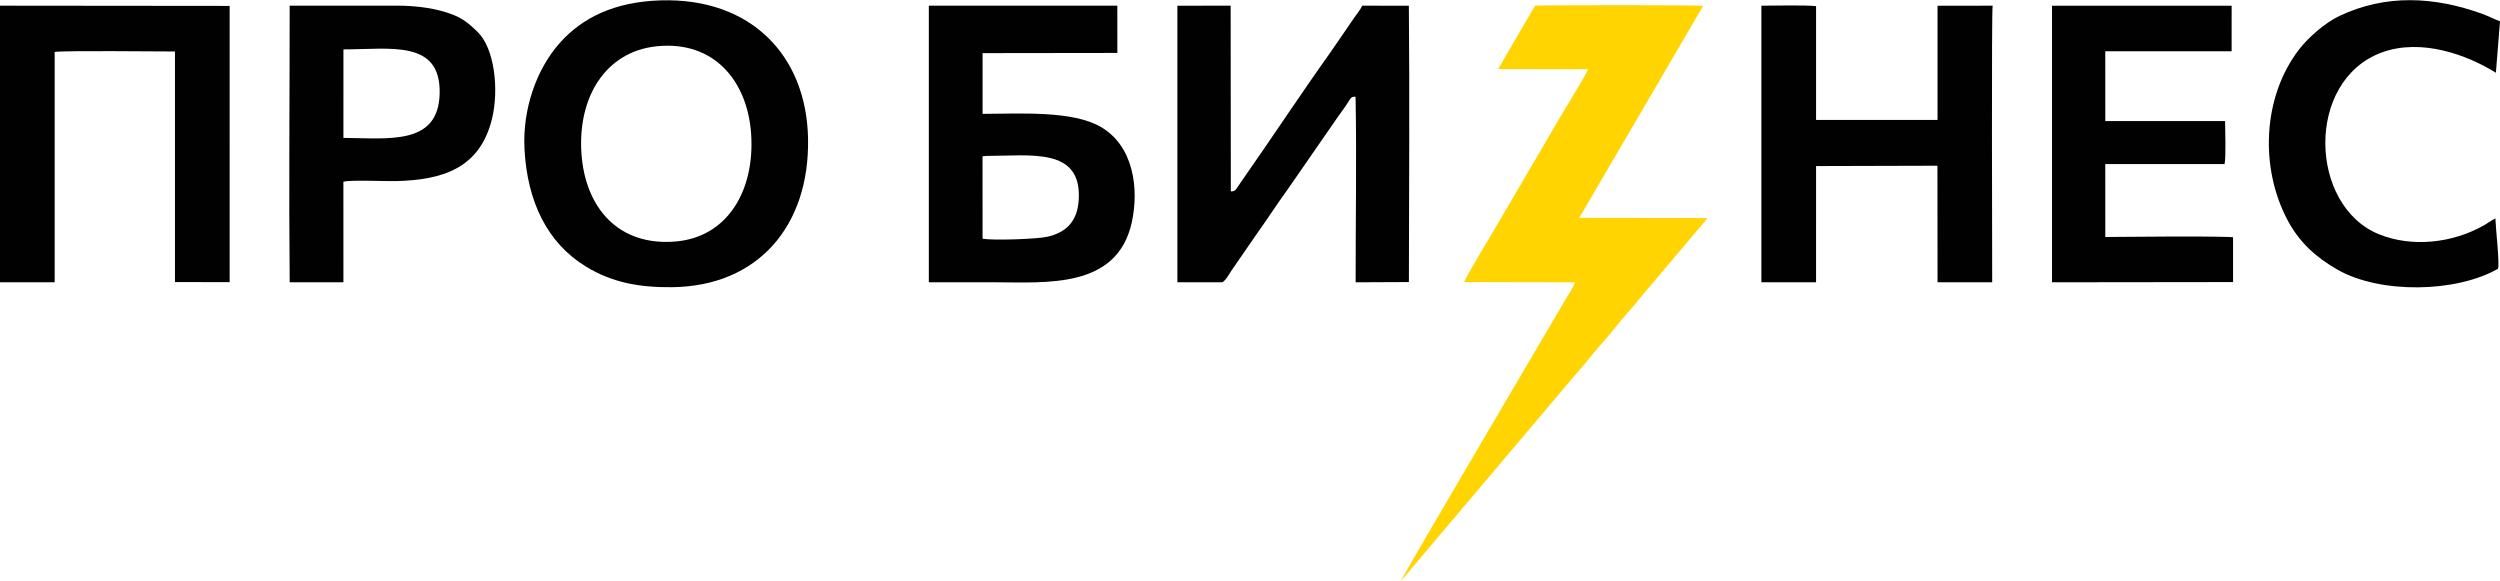
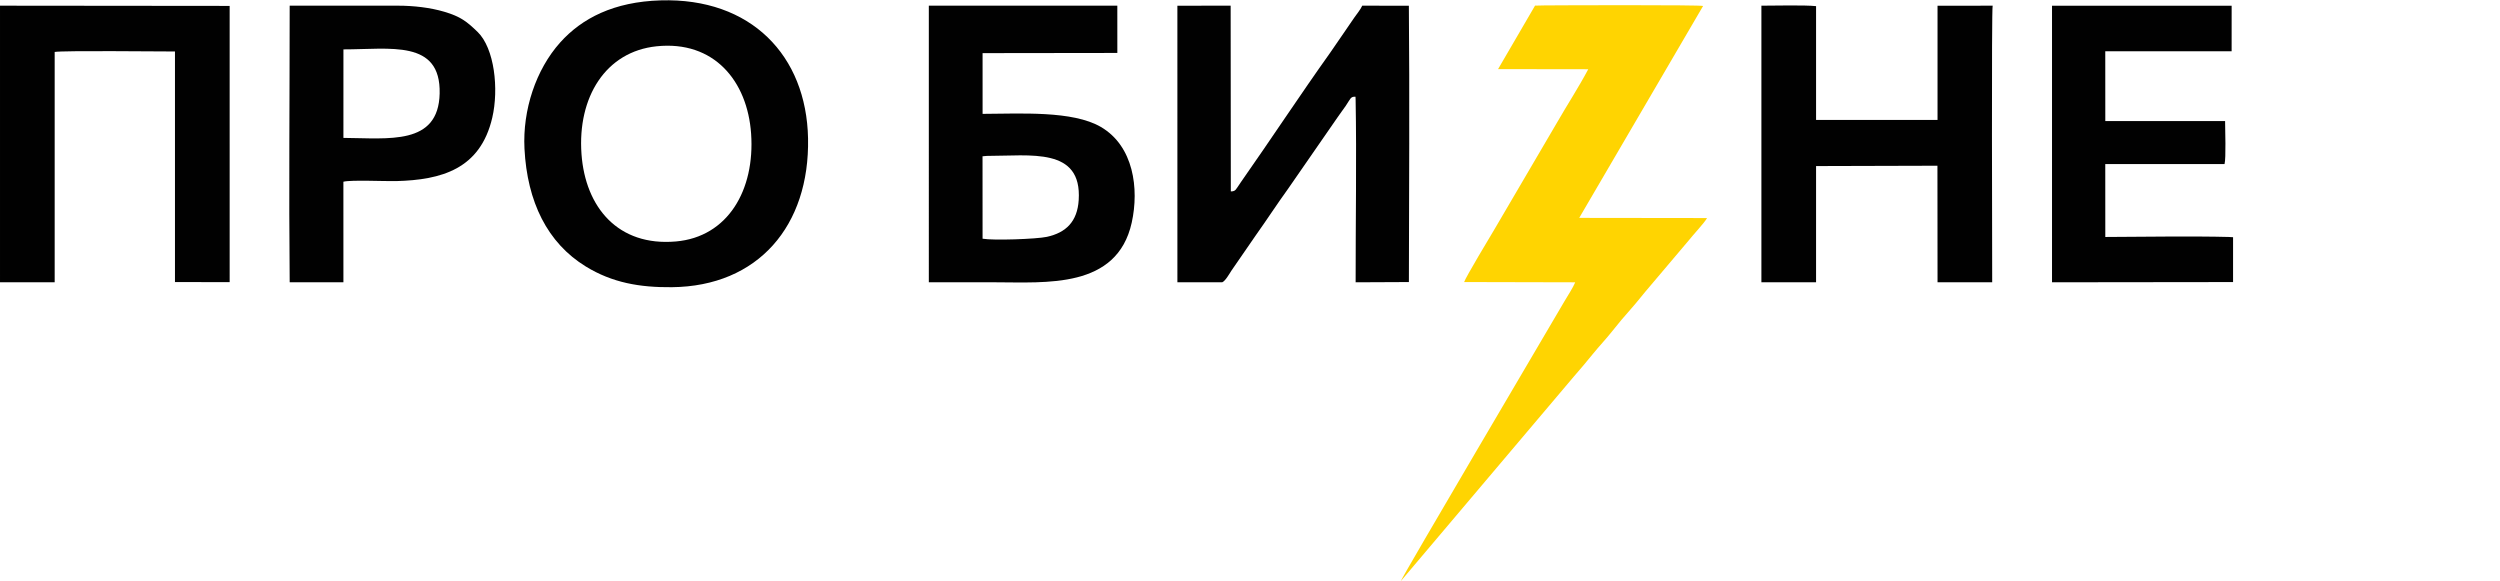
<svg xmlns="http://www.w3.org/2000/svg" xml:space="preserve" width="2675px" height="622px" version="1.1" style="shape-rendering:geometricPrecision; text-rendering:geometricPrecision; image-rendering:optimizeQuality; fill-rule:evenodd; clip-rule:evenodd" viewBox="0 0 5144.49 1195.52">
  <defs>
    <style type="text/css">
   
    .fil1 {fill:#010101}
    .fil0 {fill:#FFD401}
   
  </style>
  </defs>
  <g id="Слой_x0020_1">
    <g id="_2014026279968">
      <path class="fil0" d="M3504.63 11.98c-1.95,-2.49 -298,-1.5 -326.12,-1.18l-19.7 0.44 -76.08 130.63 185.57 0.26c-19.86,37.4 -42.99,72.74 -64.4,109.98l-127.91 218.23c-8.73,14.39 -60.74,101.37 -63.1,109.71l228.6 0.54c-4.42,10.93 -15.29,27.25 -22.09,38.94 -37.21,63.85 -331.36,562.08 -336.86,575.99l355.79 -420.6c14.12,-16.18 26.31,-30.62 39.55,-46.96 13.11,-16.19 26.83,-30.37 39.75,-46.74 12.27,-15.56 25.2,-30.89 38.64,-45.96 13.41,-15.03 26.07,-31.73 39.47,-47.12l79.3 -93.7c8.35,-10.77 32.54,-36.36 37.72,-46.07l-263.04 -0.34 254.91 -436.05z" />
      <path class="fil1" d="M1351.22 94.9c117.91,-12.18 186.85,71.17 194.42,179.86 8.08,116.05 -47.88,212.41 -154.71,221.78 -119.12,10.44 -186.41,-70.24 -194.33,-179.87 -8.44,-116.84 49.5,-210.9 154.62,-221.77zm-271.95 210.67c5.56,109.56 47.24,194.05 126.21,242.49 54.35,33.34 110.94,43.25 177.07,42.59 177.53,-1.78 283.77,-126.41 280.26,-306.21 -3.34,-170.69 -117.6,-289.6 -303.34,-284.02 -96.28,2.88 -162.08,36.76 -206.85,86.79 -49.78,55.63 -77.4,138.52 -73.35,218.36z" />
      <path class="fil1" d="M2515.12 580.53c6.38,-2.65 14.88,-17.67 18.67,-23.62l50.23 -72.84c22.73,-31.87 44.04,-64.79 66.96,-96.46l101.51 -146.61c5.68,-8.48 11.26,-15.4 16.76,-23.52 9.82,-14.48 9.73,-19.46 20.1,-18.76l0.25 6.86c2.18,116.87 -0.11,255.38 0.02,374.99l109.59 -0.51c0.35,-187.15 1.58,-382.4 -0.06,-568.65l-96 -0.05c-2.64,6.7 -11.56,17.77 -16.73,25.13 -5.8,8.25 -10.28,15.35 -16.43,24 -11.24,15.81 -21.56,31.97 -32.9,47.86 -60.92,85.45 -122.81,179.53 -183.71,266.28 -10.71,15.25 -10.02,18.72 -20.6,18.94l-0.35 -382.21 -109.62 0.03 0.03 569.15 92.28 -0.01z" />
      <path class="fil1" d="M2021.85 321.27l8.71 -0.79c90.11,0.06 196.2,-18.54 189.19,90.9 -2.83,44.16 -25.98,67 -65.49,75.65 -21.19,4.63 -110.14,7.75 -132.33,3.84l-0.08 -169.6zm0.1 -212.29l277.31 -0.37 -0.04 -97.24 -387.89 -0.01 0.01 569.17c45.5,0.11 91.02,0.01 136.52,0.01 104.24,0 250.78,13.95 280.99,-122.78 15.48,-70.09 3.78,-157.44 -63.29,-196.77 -58.39,-34.23 -166.56,-27.26 -243.58,-27.03l-0.03 -124.98z" />
      <path class="fil1" d="M3624.61 580.54l112.49 0.02 0.02 -239.17 249.74 -0.71 0.22 239.86 112.46 0.01c0.01,-52.2 -1.62,-563.91 0.97,-569.18l-113.45 0.08 0 234.97 -249.95 0 0 -234.12c-23.29,-2.49 -85.38,-0.99 -112.5,-0.94l0 569.18z" />
      <path class="fil1" d="M0.01 567.08l0 13.46 112.5 0.01 0 -474c17.57,-3.06 213.06,-0.99 247.55,-0.96l-0.01 474.48 112.54 0.18 -0.02 -568.43 -472.57 -0.47 0.01 555.73z" />
      <path class="fil1" d="M4332.23 105.12l260 0 0.05 -93.73 -369.65 0 0.01 569.15 372.55 -0.45 0.02 -92.32 -9.17 -0.5c-69.65,-1.9 -180.58,-0.36 -253.74,0.03l-0.07 -150 245.43 0c3.29,-12.41 1.2,-71.32 1.14,-88.46l-246.5 -0.01 -0.07 -143.71z" />
      <path class="fil1" d="M706.71 101.28c96.24,0.12 200.62,-20.88 198.01,90.85 -2.51,107.44 -105.09,91.84 -198.04,91.28l0.03 -182.13zm-0.08 272.33c15.06,-4.13 86.93,-0.73 108.69,-1.3 92.93,-2.4 172.99,-24.47 197.67,-130.49 13.7,-58.87 4.66,-142.8 -30.37,-176.64 -22.14,-21.4 -35.05,-31.45 -68.31,-41.31 -28.96,-8.59 -63.24,-12.51 -95.16,-12.52l-223.05 0.02c0,186.99 -1.84,383.37 0.02,569.18l110.56 0.02 -0.05 -206.96z" />
-       <path class="fil1" d="M5144.49 43.55c-11.51,-4.18 -23.36,-10.62 -36.78,-15.47 -99.02,-35.79 -198.28,-40.47 -293.13,4.13 -29.56,13.91 -63.79,43.75 -83.17,68.74 -75.51,97.32 -82.02,244.48 -23.12,353.46 24.03,44.47 57.57,74.84 101.76,100.12 87.53,50.08 244.25,47.66 330.55,-1.98 3.08,-13.63 -4.94,-82.27 -5.56,-103.37 -9.46,4.48 -15.69,9.78 -25.05,14.99 -64.36,35.84 -146.21,44.87 -213.91,17.8 -145.01,-58 -152.86,-316.53 5.35,-374.42 81.48,-29.82 176.25,5.35 234.58,41.84l8.48 -105.84z" />
    </g>
  </g>
</svg>